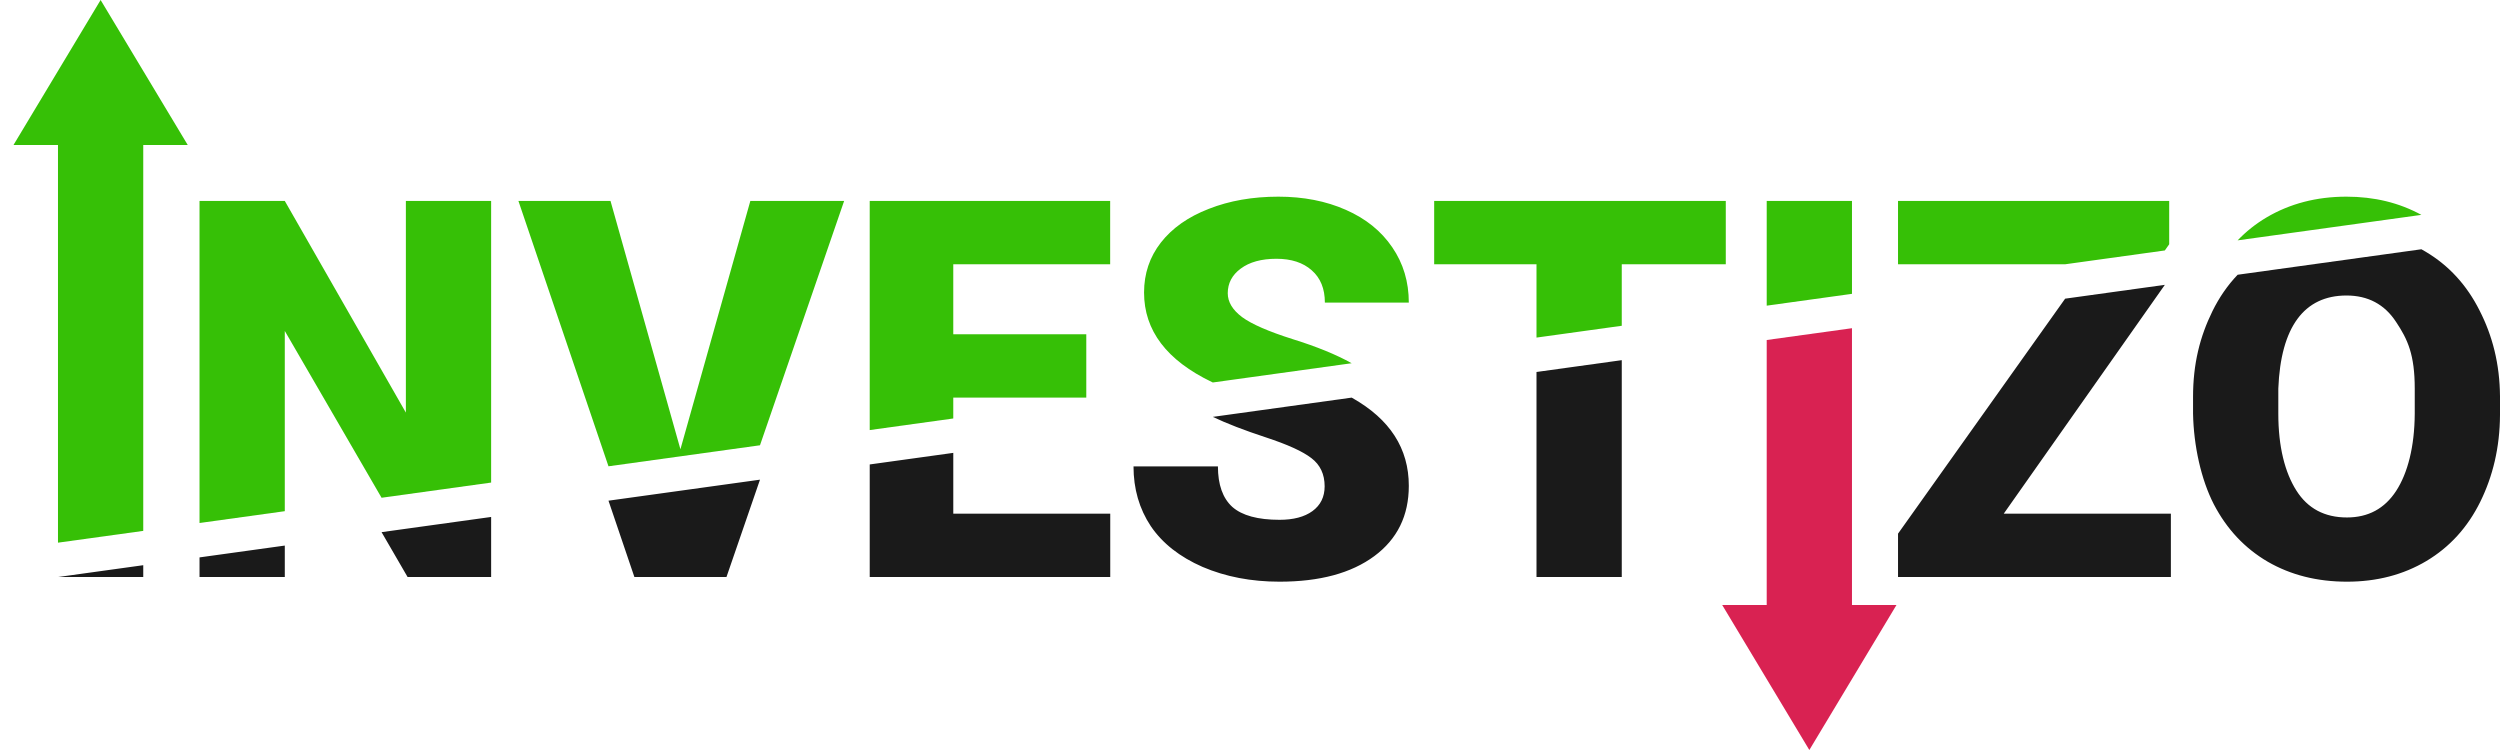
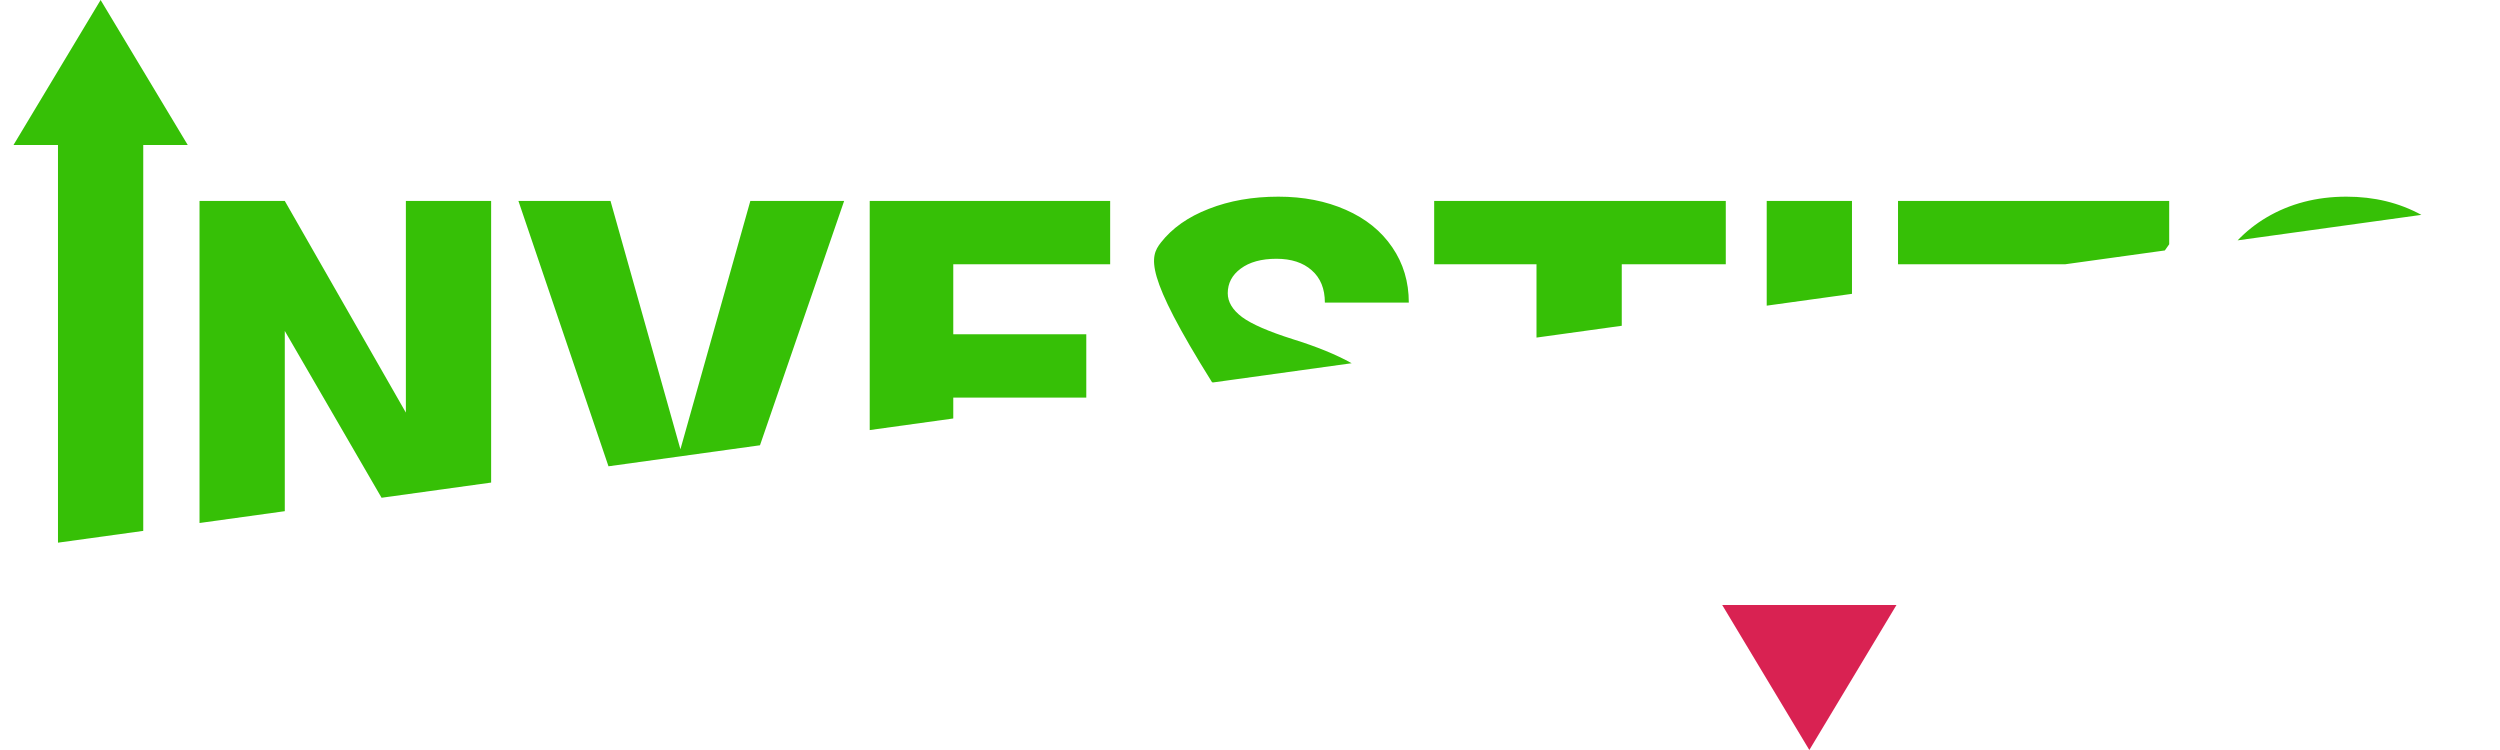
<svg xmlns="http://www.w3.org/2000/svg" width="520" height="156" viewBox="0 0 520 156" fill="none">
-   <path fill-rule="evenodd" clip-rule="evenodd" d="M337.326 67.76L319.591 70.219V54.968H298.308V41.795H358.963V54.968H337.326V67.76ZM385.211 61.119L367.476 63.578V41.795H385.211V61.119ZM450.287 52.094L429.548 54.97L429.549 54.968H394.788V41.795H451.192V50.808L450.287 52.094ZM41.501 108.785V41.795H59.236L84.421 85.821V41.795H102.156V100.374L79.365 103.534L59.236 68.835V106.326L41.501 108.785ZM126.564 96.989L107.831 41.795H126.985L141.528 93.448L156.071 41.795H175.58L158.077 92.618L126.564 96.989ZM519.999 79.144V75.311C519.999 75.347 519.999 75.384 519.999 75.421V78.888C519.999 78.973 519.999 79.058 519.999 79.144ZM503.645 44.694L465.428 49.994C467.186 48.155 469.178 46.572 471.405 45.245C476.293 42.353 481.846 40.906 488.065 40.906C493.845 40.906 499.039 42.169 503.645 44.694ZM281.144 75.551L252.264 79.556C252.203 79.527 252.141 79.497 252.08 79.468C242.669 74.95 237.964 68.743 237.964 60.845C237.964 56.913 239.128 53.451 241.456 50.461C243.817 47.439 247.142 45.099 251.432 43.441C255.721 41.751 260.543 40.906 265.897 40.906C271.118 40.906 275.79 41.816 279.913 43.636C284.07 45.456 287.296 48.056 289.59 51.436C291.885 54.784 293.032 58.619 293.032 62.941H275.574C275.574 60.049 274.659 57.806 272.83 56.214C271.035 54.621 268.591 53.825 265.498 53.825C262.372 53.825 259.895 54.508 258.066 55.873C256.27 57.205 255.372 58.911 255.372 60.991C255.372 62.811 256.37 64.469 258.365 65.964C260.36 67.426 263.868 68.954 268.89 70.546C273.851 72.088 277.936 73.756 281.144 75.551ZM180.901 89.453L198.281 87.043V82.701H225.948V69.528H198.281V54.968H230.914V41.795H180.901V89.453Z" fill="#36C006" />
-   <path fill-rule="evenodd" clip-rule="evenodd" d="M275.525 101.149C275.525 98.646 274.611 96.696 272.782 95.299C270.986 93.901 267.81 92.455 263.255 90.96C258.795 89.496 255.132 88.08 252.266 86.71L281.145 82.704C281.184 82.726 281.223 82.748 281.262 82.77C289.109 87.19 293.033 93.284 293.033 101.051C293.033 107.259 290.639 112.134 285.851 115.676C281.062 119.219 274.494 120.99 266.148 120.99C260.262 120.99 254.925 119.966 250.136 117.919C245.381 115.839 241.789 113.011 239.362 109.436C236.968 105.829 235.77 101.685 235.77 97.005H253.328C253.328 100.807 254.326 103.619 256.321 105.439C258.35 107.226 261.625 108.12 266.148 108.12C269.041 108.12 271.319 107.519 272.981 106.316C274.677 105.081 275.525 103.359 275.525 101.149ZM319.592 77.373V120.015H337.327V74.913L319.592 77.373ZM429.549 62.123L394.79 111.001V120.015H451.543V106.841H416.781L450.288 59.247L429.549 62.123ZM465.429 57.148C463.354 59.319 461.605 61.847 460.183 64.732C457.589 70.03 456.154 75.62 456.154 82.575V86.041C456.287 92.737 457.822 99.735 460.482 104.902C463.176 110.07 466.917 114.051 471.705 116.846C476.494 119.609 481.981 120.99 488.166 120.99C494.351 120.99 499.855 119.56 504.676 116.7C509.531 113.807 513.272 109.696 515.9 104.366C518.493 99.105 519.963 93.12 520 86.308V82.456C519.95 75.681 518.428 69.82 515.75 64.586C513.09 59.289 509.349 55.21 504.527 52.35C504.236 52.177 503.942 52.01 503.646 51.847L465.429 57.148ZM29.797 117.562L12.112 120.015H29.797V117.562ZM198.283 94.196V106.841H230.932V120.015H180.902V96.606L198.283 94.196ZM84.777 120.015H102.157V107.527L79.366 110.688L84.777 120.015ZM59.238 113.479L41.502 115.939V120.015H59.238V113.479ZM158.078 99.772L126.565 104.142L131.952 120.015H151.107L158.078 99.772ZM498.391 66.975C500.819 70.615 502.266 73.789 502.266 80.841V86.041C502.232 92.931 500.786 98.451 498.391 102.124C495.997 105.796 492.589 107.632 488.166 107.632C483.51 107.632 480.002 105.764 477.641 102.026C475.28 98.289 473.889 92.996 473.889 86.041V80.841C474.388 67.972 479.287 61.466 488.066 61.466C492.555 61.466 495.997 63.302 498.391 66.975Z" fill="#1A1A1A" />
+   <path fill-rule="evenodd" clip-rule="evenodd" d="M337.326 67.76L319.591 70.219V54.968H298.308V41.795H358.963V54.968H337.326V67.76ZM385.211 61.119L367.476 63.578V41.795H385.211V61.119ZM450.287 52.094L429.548 54.97L429.549 54.968H394.788V41.795H451.192V50.808L450.287 52.094ZM41.501 108.785V41.795H59.236L84.421 85.821V41.795H102.156V100.374L79.365 103.534L59.236 68.835V106.326L41.501 108.785ZM126.564 96.989L107.831 41.795H126.985L141.528 93.448L156.071 41.795H175.58L158.077 92.618L126.564 96.989ZM519.999 79.144V75.311C519.999 75.347 519.999 75.384 519.999 75.421V78.888C519.999 78.973 519.999 79.058 519.999 79.144ZM503.645 44.694L465.428 49.994C467.186 48.155 469.178 46.572 471.405 45.245C476.293 42.353 481.846 40.906 488.065 40.906C493.845 40.906 499.039 42.169 503.645 44.694ZM281.144 75.551L252.264 79.556C252.203 79.527 252.141 79.497 252.08 79.468C237.964 56.913 239.128 53.451 241.456 50.461C243.817 47.439 247.142 45.099 251.432 43.441C255.721 41.751 260.543 40.906 265.897 40.906C271.118 40.906 275.79 41.816 279.913 43.636C284.07 45.456 287.296 48.056 289.59 51.436C291.885 54.784 293.032 58.619 293.032 62.941H275.574C275.574 60.049 274.659 57.806 272.83 56.214C271.035 54.621 268.591 53.825 265.498 53.825C262.372 53.825 259.895 54.508 258.066 55.873C256.27 57.205 255.372 58.911 255.372 60.991C255.372 62.811 256.37 64.469 258.365 65.964C260.36 67.426 263.868 68.954 268.89 70.546C273.851 72.088 277.936 73.756 281.144 75.551ZM180.901 89.453L198.281 87.043V82.701H225.948V69.528H198.281V54.968H230.914V41.795H180.901V89.453Z" fill="#36C006" />
  <path d="M29.796 110.424L12.06 112.876L12.06 29.463L29.796 29.463L29.796 110.424Z" fill="#36C006" />
  <path d="M20.928 0L39.051 30.16H2.804L20.928 0Z" fill="#36C006" />
-   <path d="M367.475 70.72L385.21 68.266V127.227H367.475V70.72Z" fill="#D92252" />
  <path d="M376.342 156L394.466 125.84H358.218L376.342 156Z" fill="#D92252" />
</svg>